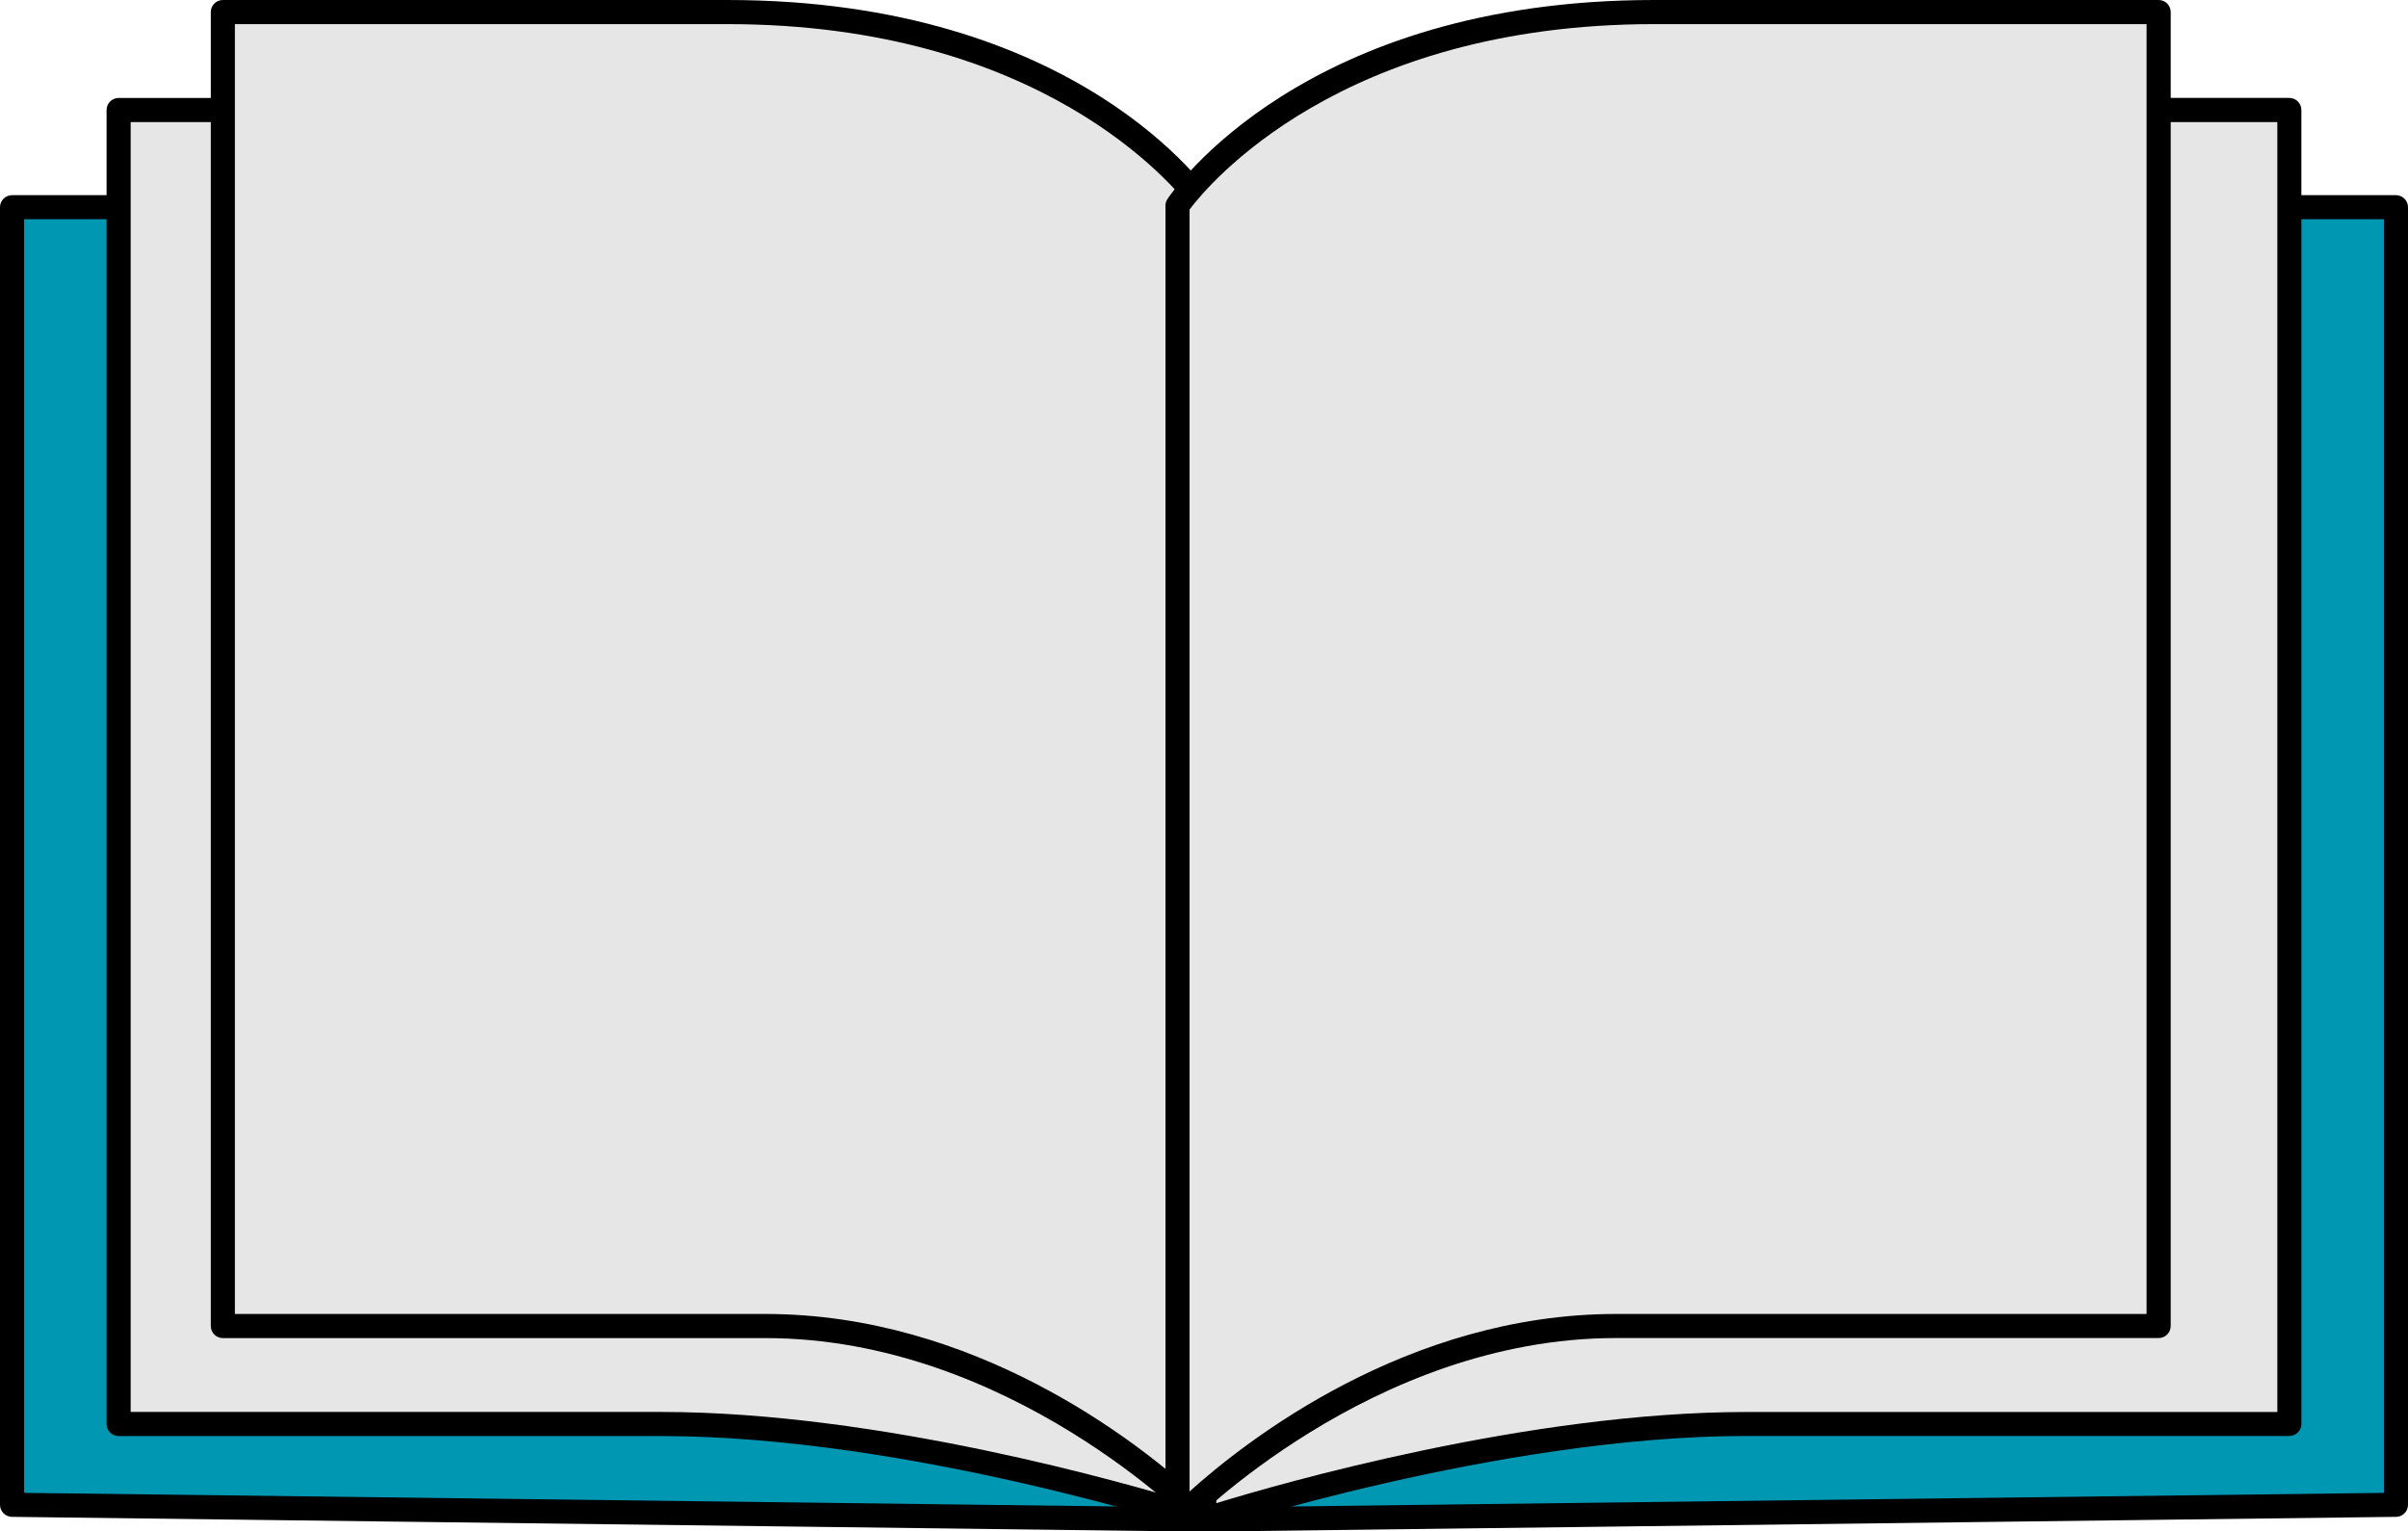
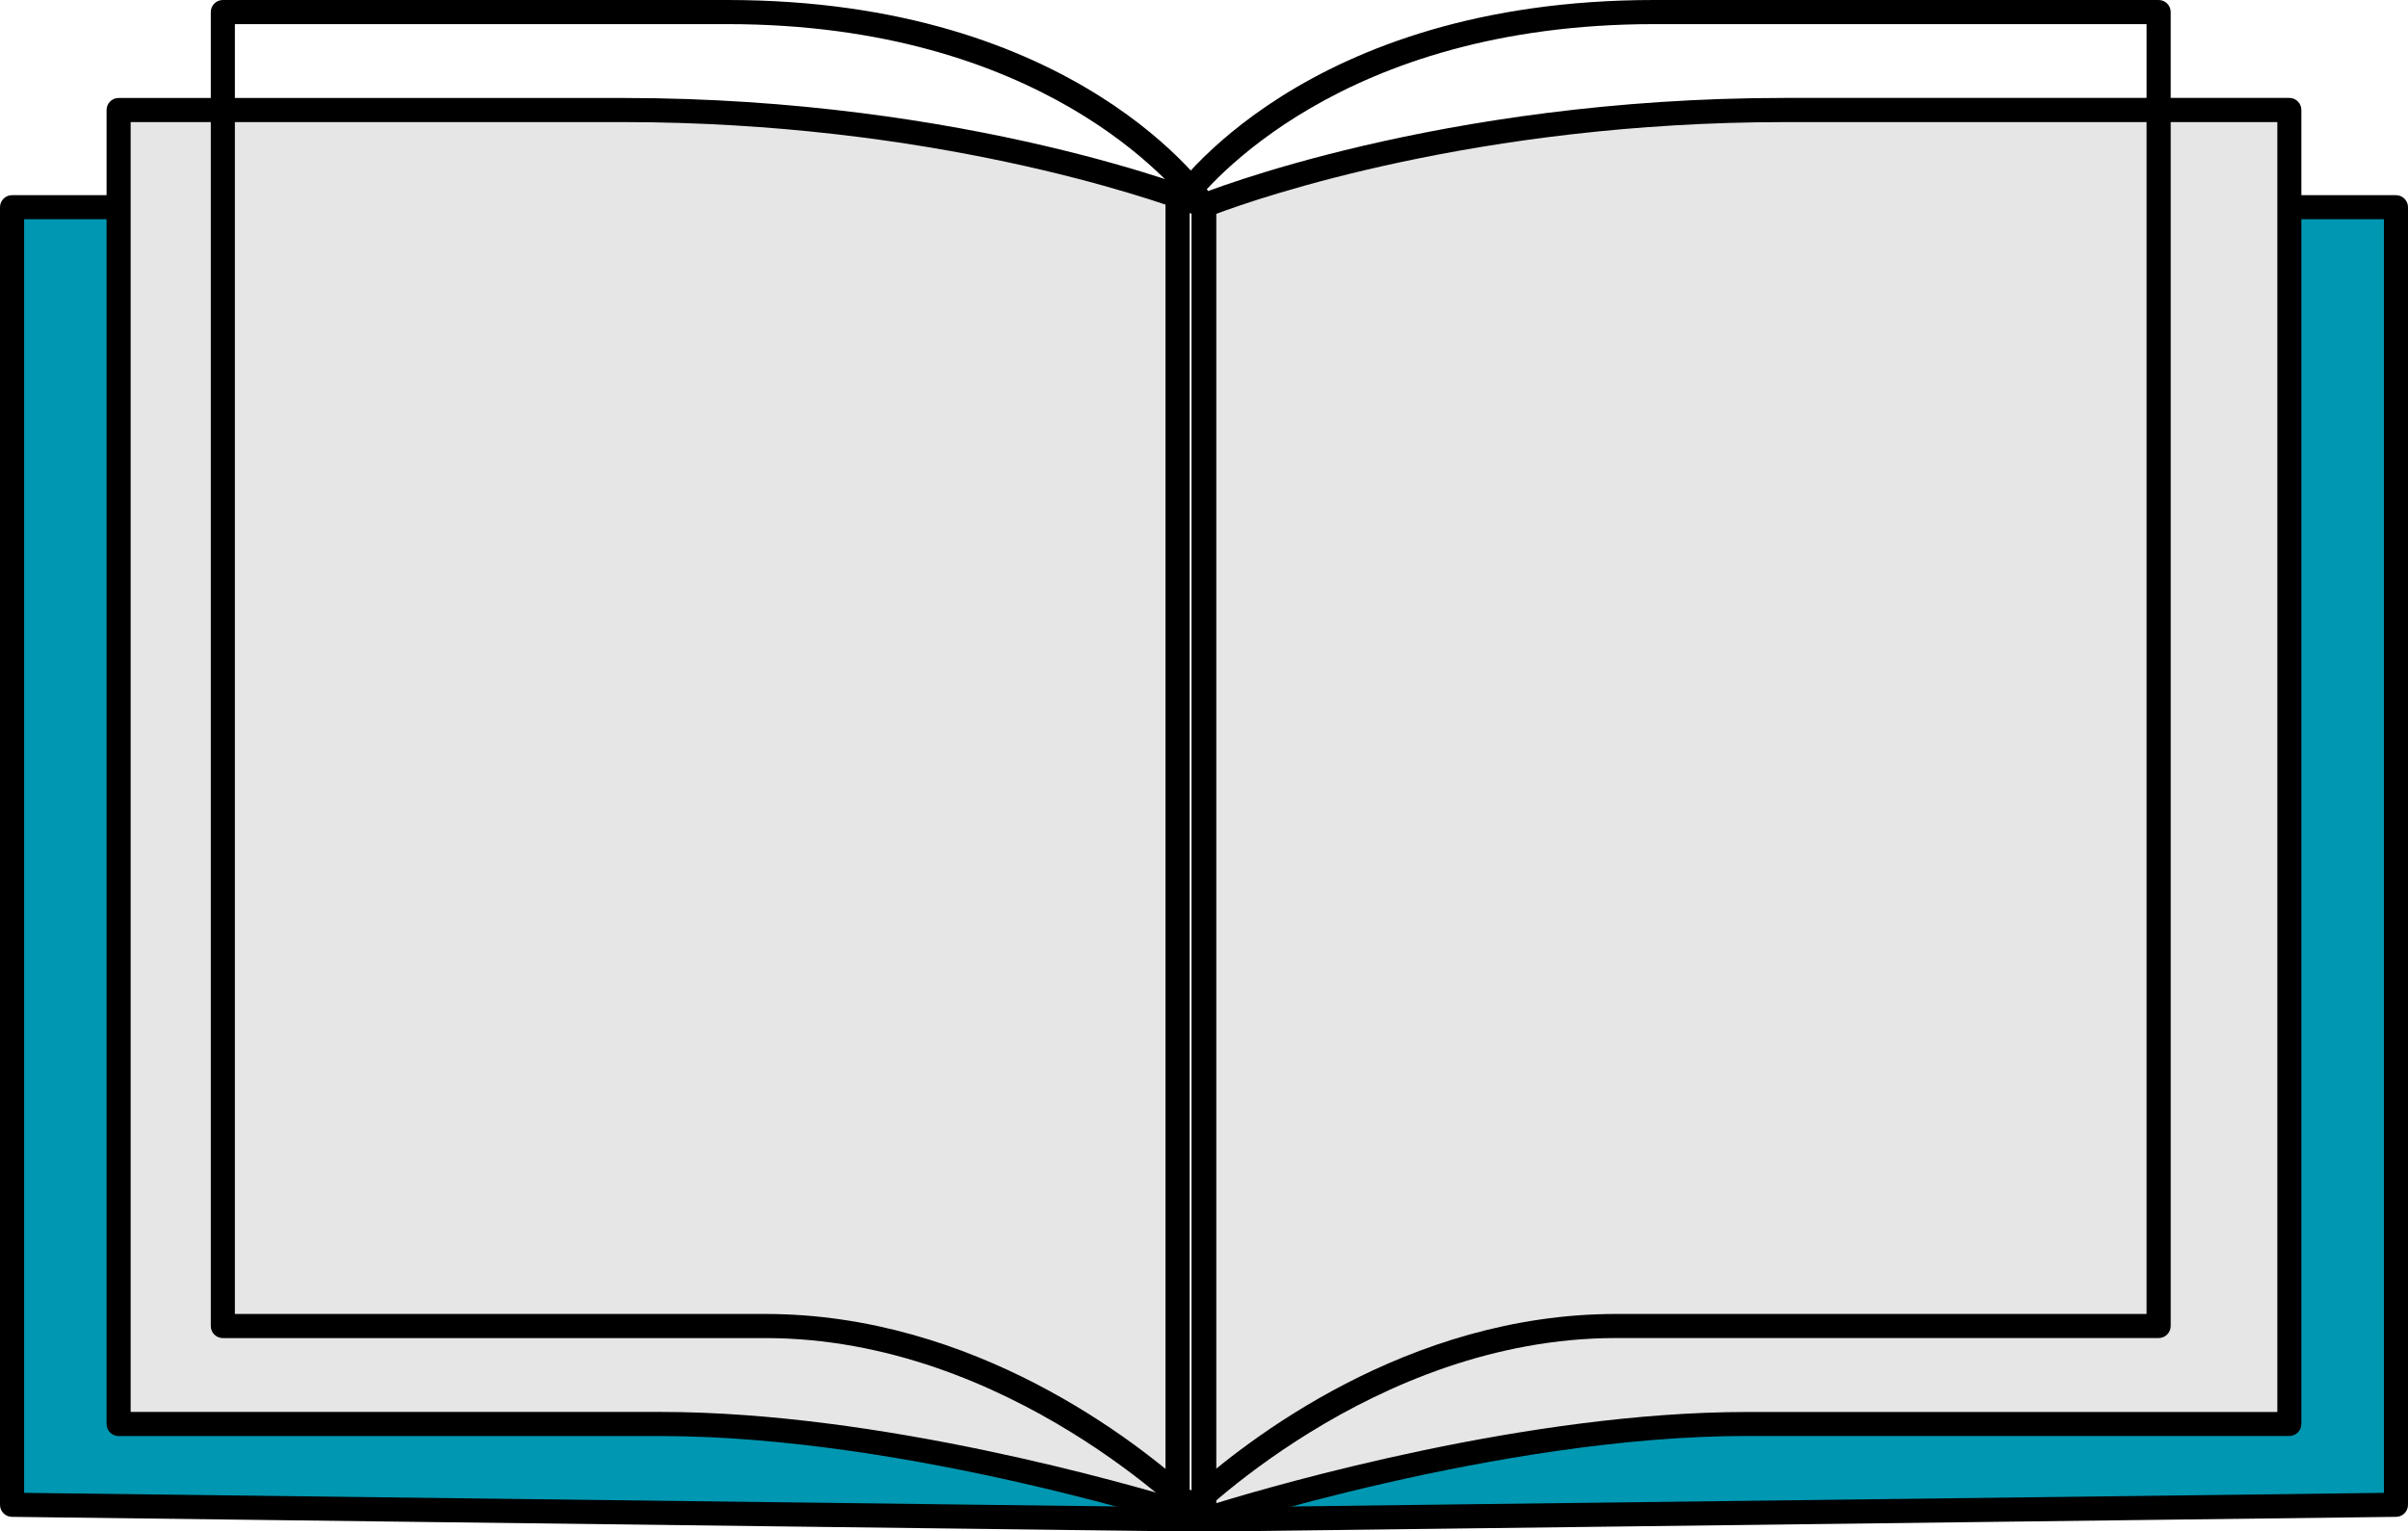
<svg xmlns="http://www.w3.org/2000/svg" fill="#000000" height="318.1" preserveAspectRatio="xMidYMid meet" version="1" viewBox="0.0 0.0 500.0 318.1" width="500" zoomAndPan="magnify">
  <g>
    <g>
      <g>
        <g id="change1_1">
          <path d="M250 315.64L2.5 312.56 2.5 43.04 250 43.04z" fill="#0097b2" />
        </g>
        <g id="change2_1">
          <path d="M250,318.14c-0.01,0-0.02,0-0.03,0l-247.5-3.08C1.1,315.04,0,313.93,0,312.56V43.04c0-1.38,1.12-2.5,2.5-2.5 H250c1.38,0,2.5,1.12,2.5,2.5v272.6c0,0.67-0.27,1.31-0.74,1.78C251.29,317.88,250.66,318.14,250,318.14z M5.01,310.08 l242.49,3.02V45.54H5.01V310.08z" fill="#000000" />
        </g>
      </g>
      <g>
        <g id="change1_2">
          <path d="M250 315.64L497.5 312.56 497.5 43.04 250 43.04z" fill="#0097b2" />
        </g>
        <g id="change2_5">
          <path d="M250,318.14c-0.66,0-1.29-0.26-1.76-0.72c-0.47-0.47-0.74-1.11-0.74-1.78V43.04c0-1.38,1.12-2.5,2.5-2.5 H497.5c1.38,0,2.5,1.12,2.5,2.5v269.52c0,1.37-1.1,2.49-2.47,2.5l-247.49,3.08C250.02,318.14,250.01,318.14,250,318.14z M252.51,45.54V313.1l242.49-3.02V45.54H252.51z" fill="#000000" />
        </g>
      </g>
    </g>
    <g>
      <g>
        <g id="change3_1">
          <path d="M250,315.64c0,0-60.27-19.86-112.68-19.86s-112.68,0-112.68,0V22.85c0,0,32.44,0,104.75,0 S250,42.71,250,42.71V315.64z" fill="#e6e6e6" />
        </g>
        <g id="change2_2">
          <path d="M250,318.14c-0.26,0-0.53-0.04-0.78-0.13c-0.6-0.2-60.51-19.73-111.9-19.73H24.63c-1.38,0-2.5-1.12-2.5-2.5 V22.85c0-1.38,1.12-2.5,2.5-2.5h104.75c71.97,0,121.08,19.85,121.57,20.05c0.94,0.39,1.55,1.3,1.55,2.32v272.92 c0,0.8-0.39,1.56-1.04,2.03C251.04,317.98,250.52,318.14,250,318.14z M27.13,293.27h110.18c45.24,0,96.83,14.86,110.18,18.95 V44.43c-8.81-3.3-54.29-19.07-118.11-19.07H27.13V293.27z" fill="#000000" />
        </g>
      </g>
      <g>
        <g id="change3_4">
          <path d="M250,315.64c0,0,60.27-19.86,112.68-19.86s112.68,0,112.68,0V22.85c0,0-32.44,0-104.75,0 S250,42.71,250,42.71V315.64z" fill="#e6e6e6" />
        </g>
        <g id="change2_6">
          <path d="M250,318.14c-0.52,0-1.03-0.16-1.47-0.48c-0.65-0.47-1.04-1.23-1.04-2.03V42.71c0-1.01,0.61-1.93,1.55-2.32 c0.49-0.2,49.59-20.05,121.57-20.05h104.75c1.38,0,2.5,1.12,2.5,2.5v272.92c0,1.38-1.12,2.5-2.5,2.5H362.68 c-51.41,0-111.3,19.54-111.9,19.73C250.53,318.1,250.27,318.14,250,318.14z M252.51,44.43v267.8 c13.35-4.09,64.94-18.95,110.18-18.95h110.18V25.36H370.62C306.79,25.36,261.31,41.13,252.51,44.43z" fill="#000000" />
        </g>
      </g>
    </g>
    <g>
      <g>
        <g id="change3_3">
-           <path d="M250,315.64c0,0-38.64-40.21-91.05-40.21s-112.68,0-112.68,0V2.5c0,0,32.44,0,104.75,0S250,42.71,250,42.71 V315.64z" fill="#e6e6e6" />
-         </g>
+           </g>
        <g id="change2_4">
          <path d="M250,318.14c-0.67,0-1.32-0.27-1.8-0.77c-0.38-0.39-38.55-39.44-89.24-39.44H46.27c-1.38,0-2.5-1.12-2.5-2.5 V2.5c0-1.38,1.12-2.5,2.5-2.5h104.75c72.82,0,99.95,39.64,101.06,41.33c0.27,0.41,0.42,0.89,0.42,1.38v272.92 c0,1.02-0.62,1.94-1.57,2.32C250.63,318.08,250.32,318.14,250,318.14z M48.77,272.92h110.18c43.36,0,76.97,26.43,88.54,36.87 V43.52c-3.64-4.86-31.24-38.51-96.47-38.51H48.77V272.92z" fill="#000000" />
        </g>
      </g>
    </g>
    <g>
      <g>
        <g id="change3_2">
-           <path d="M244.5,315.64c0,0,38.64-40.21,91.05-40.21s112.68,0,112.68,0V2.5c0,0-32.44,0-104.75,0 c-72.31,0-98.98,40.21-98.98,40.21V315.64z" fill="#e6e6e6" />
-         </g>
+           </g>
        <g id="change2_3">
          <path d="M244.5,318.14c-0.32,0-0.63-0.06-0.93-0.18c-0.95-0.38-1.57-1.3-1.57-2.32V42.71c0-0.49,0.14-0.97,0.42-1.38 C243.53,39.64,270.66,0,343.48,0h104.75c1.38,0,2.5,1.12,2.5,2.5v272.92c0,1.38-1.12,2.5-2.5,2.5H335.54 c-50.76,0-88.86,39.05-89.24,39.44C245.82,317.87,245.17,318.14,244.5,318.14z M247,43.52v266.27 c11.58-10.44,45.18-36.87,88.54-36.87h110.18V5.01H343.48C278.24,5.01,250.64,38.66,247,43.52z" fill="#000000" />
        </g>
      </g>
    </g>
  </g>
</svg>